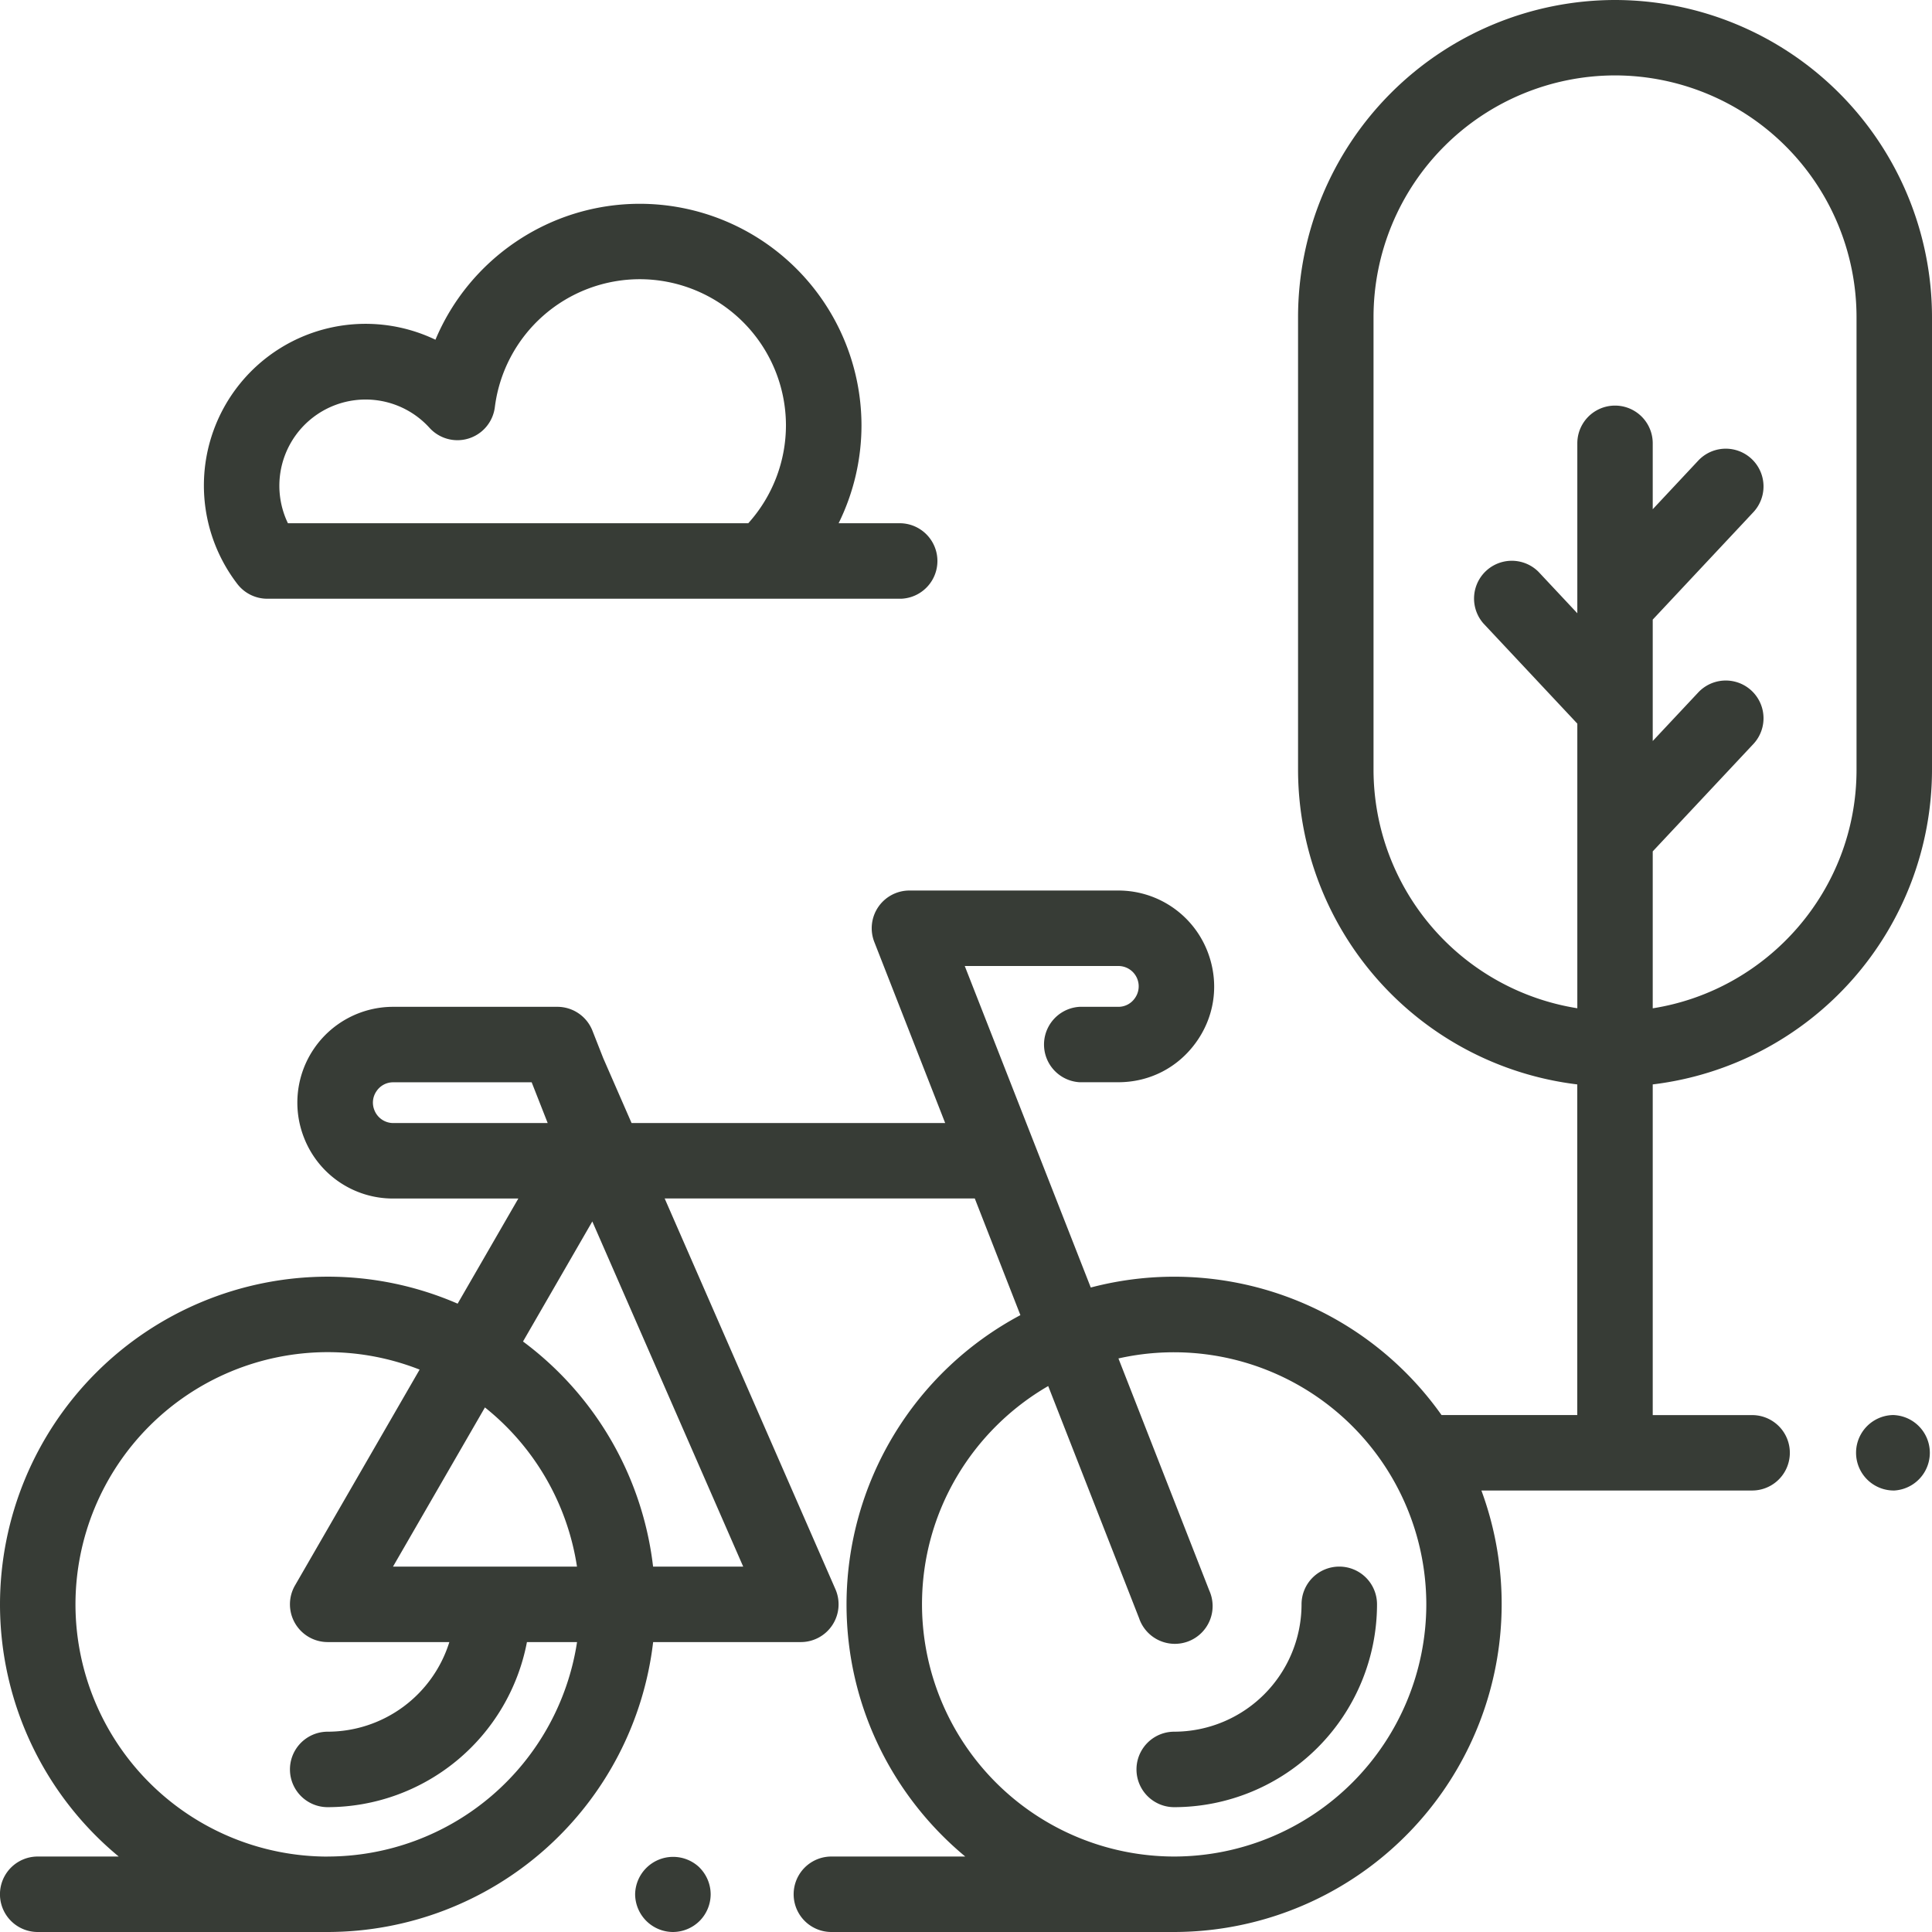
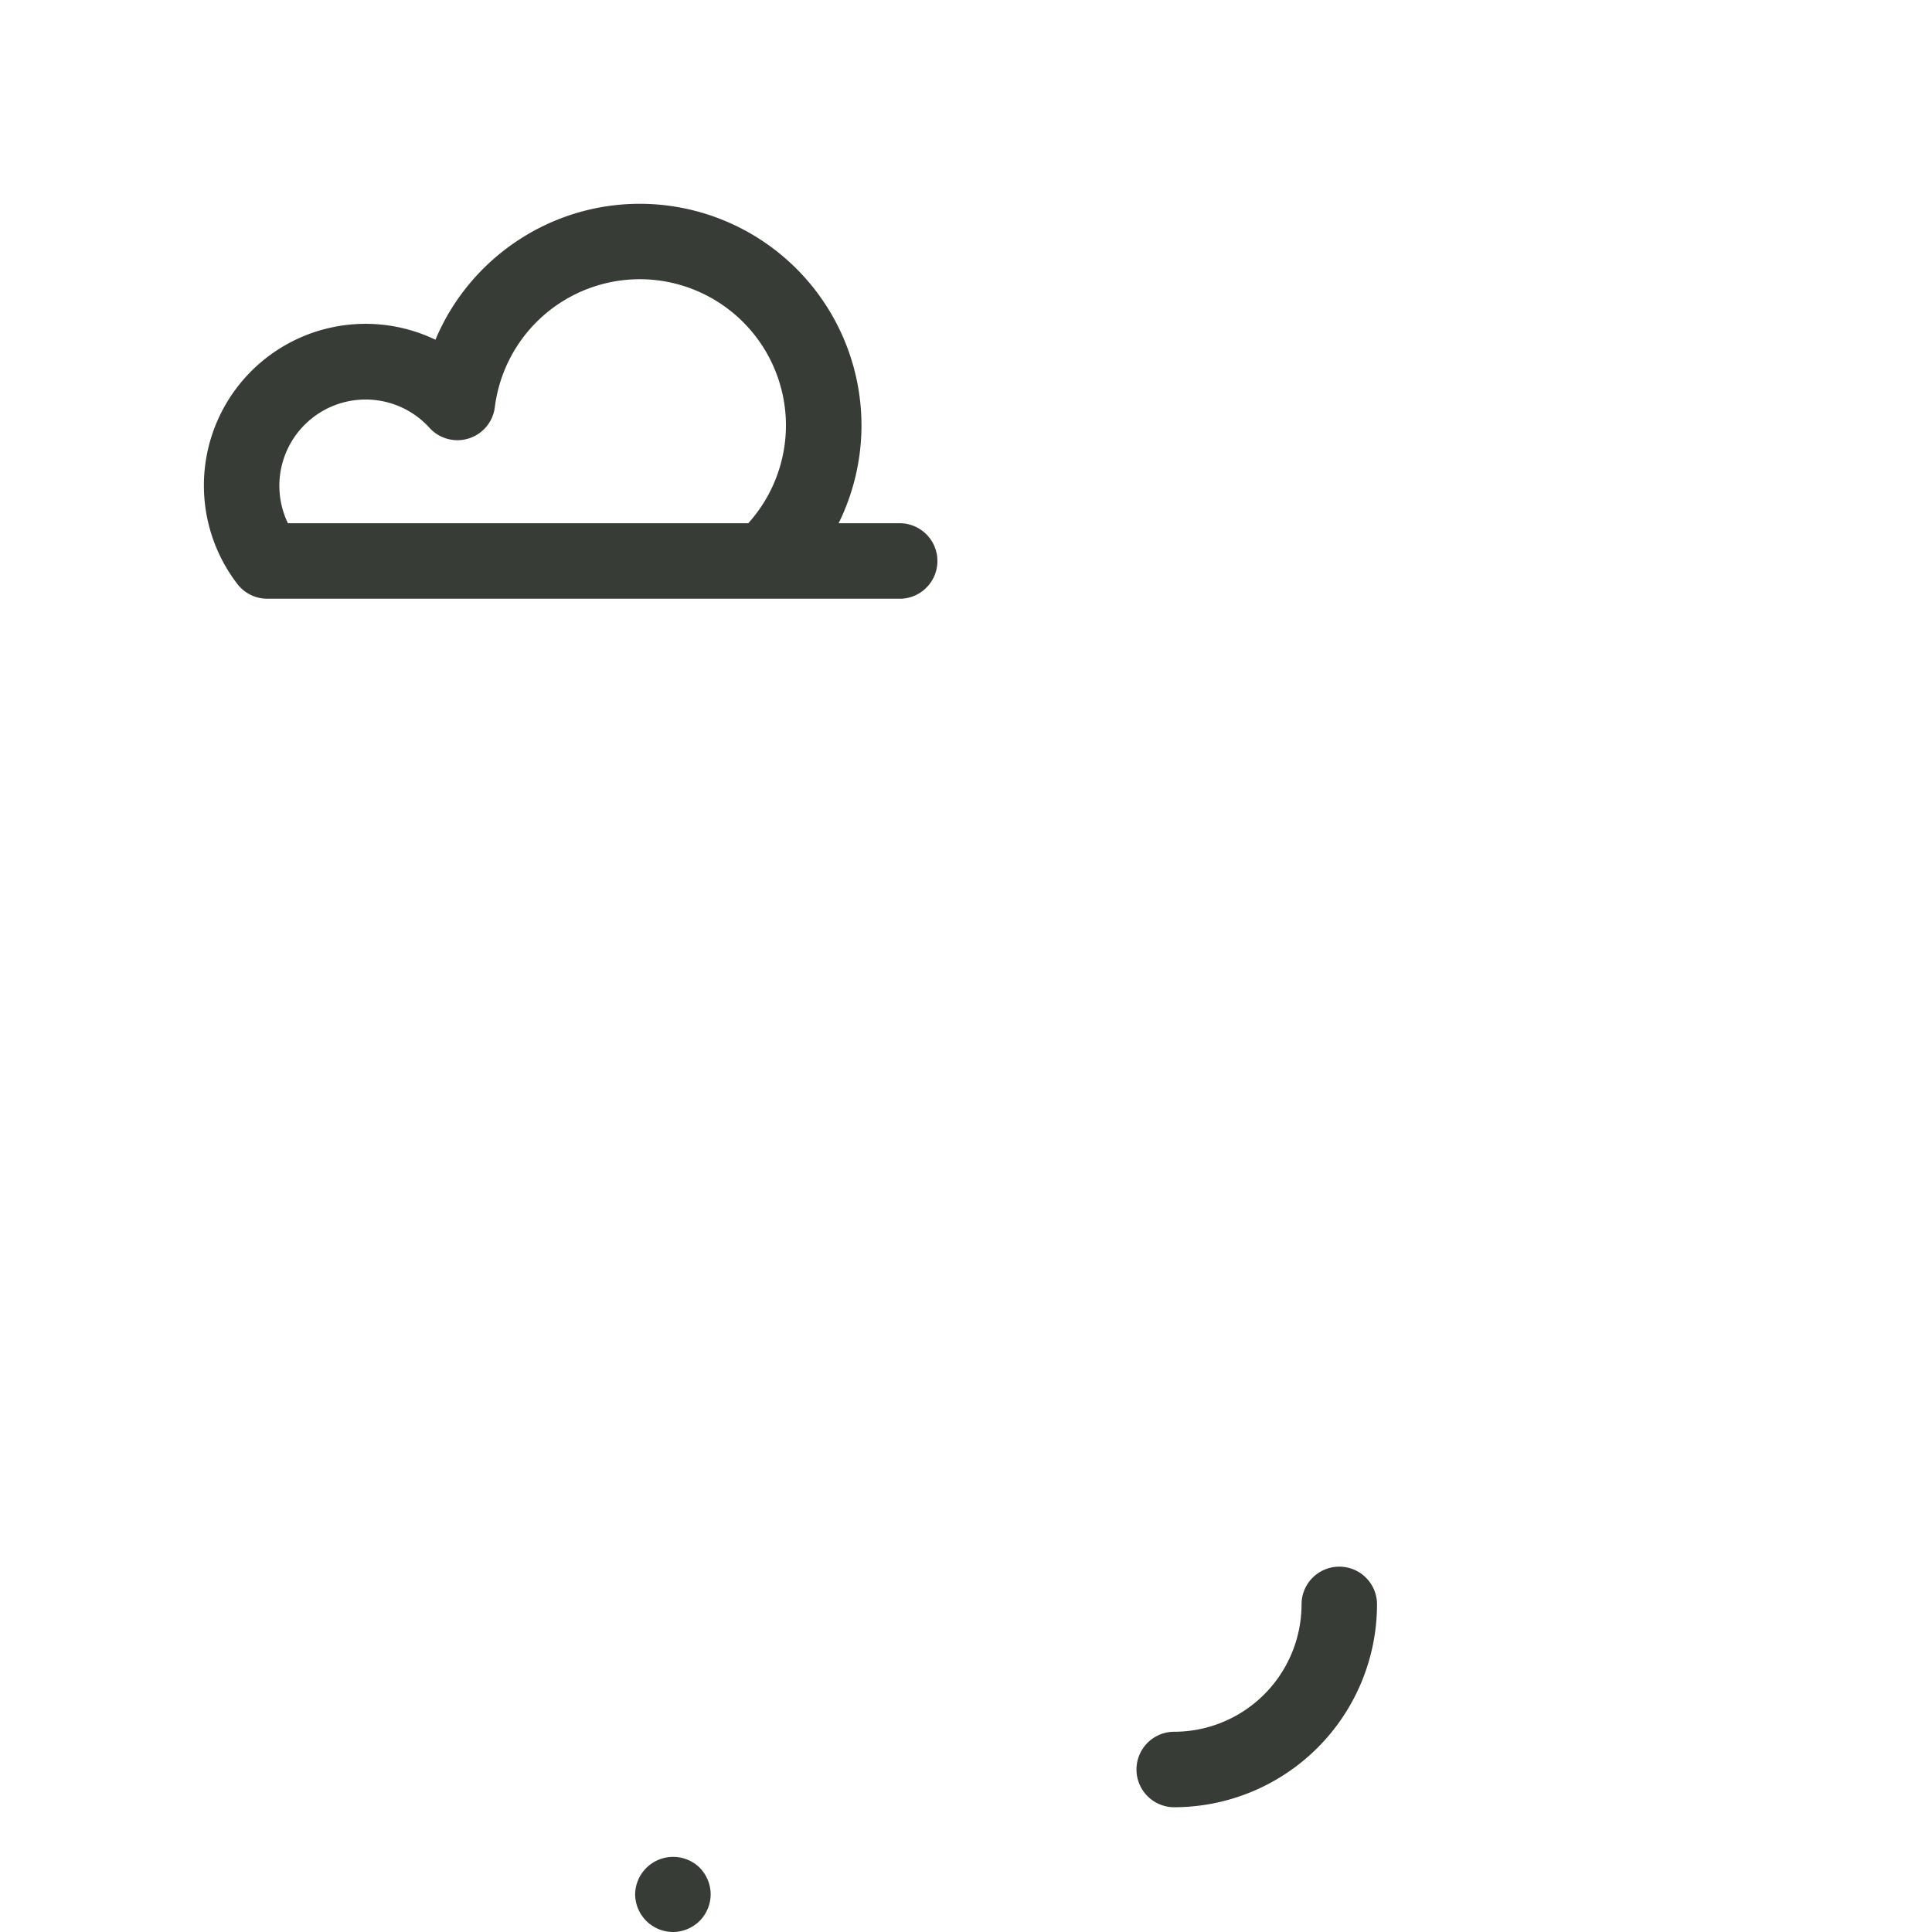
<svg xmlns="http://www.w3.org/2000/svg" width="31" height="31" fill="none">
-   <path d="M11.225 29.966a.61.61 0 00-1.034.428.61.61 0 00.606.606.61.61 0 00.428-.177.61.61 0 00.178-.428.61.61 0 00-.178-.428zm10.265-4.829a.605.605 0 00-.606.606 2.046 2.046 0 01-2.043 2.043.605.605 0 100 1.211 3.258 3.258 0 003.254-3.254.605.605 0 00-.606-.606z" fill="#373C36" />
-   <path d="M25.914 0a5.092 5.092 0 00-5.086 5.086v7.266a5.091 5.091 0 004.48 5.048v5.305H23.13a5.254 5.254 0 00-5.628-2.046L15.48 15.5h2.462a.326.326 0 01.265.52.32.32 0 01-.265.135h-.619a.606.606 0 000 1.21h.62c.498 0 .951-.23 1.244-.634.293-.403.372-.906.218-1.38a1.534 1.534 0 00-1.463-1.062h-3.35a.605.605 0 00-.563.826l1.137 2.905h-5.032l-.455-1.042-.173-.44a.605.605 0 00-.563-.383H6.31a1.537 1.537 0 00-1.432 2.1 1.53 1.53 0 001.432.976h2.007l-.974 1.687a5.227 5.227 0 00-2.087-.433A5.263 5.263 0 000 25.743a5.25 5.25 0 001.905 4.046h-1.3a.605.605 0 100 1.211h4.652a5.265 5.265 0 005.223-4.652h2.37a.606.606 0 00.555-.848l-2.74-6.27h4.976l.732 1.872a5.262 5.262 0 00-2.79 4.64c0 1.626.742 3.082 1.905 4.047H13.34a.605.605 0 100 1.211h5.5a5.263 5.263 0 004.93-7.084h4.344a.605.605 0 000-1.21h-1.595V17.4A5.091 5.091 0 0031 12.352V5.086A5.092 5.092 0 0025.914 0zM6.311 18.02a.325.325 0 01-.304-.208.32.32 0 01.034-.303.32.32 0 01.27-.143h2.22l.257.654H6.31zM5.257 29.79a4.05 4.05 0 01-4.046-4.047 4.05 4.05 0 014.046-4.047c.52 0 1.018.1 1.476.28l-2 3.464a.606.606 0 00.524.908H7.21a2.047 2.047 0 01-1.952 1.438.605.605 0 100 1.211 3.26 3.26 0 003.197-2.649h.804a4.053 4.053 0 01-4 3.441zm1.049-4.653l1.475-2.554a4.047 4.047 0 011.477 2.554H6.306zm5.62 0h-1.447a5.26 5.26 0 00-2.087-3.612l1.112-1.926 2.421 5.538zm6.915 4.652a4.051 4.051 0 01-4.047-4.046c0-1.495.816-2.803 2.025-3.503l1.458 3.724a.606.606 0 101.127-.442l-1.458-3.725a4.05 4.05 0 014.94 3.945 4.051 4.051 0 01-4.045 4.047zm10.948-17.437c0 1.93-1.42 3.535-3.27 3.827v-2.518l1.614-1.722a.605.605 0 10-.884-.828l-.73.779V9.942l1.614-1.723a.605.605 0 10-.884-.828l-.73.78V7.113a.605.605 0 10-1.21 0V9.84l-.624-.666a.606.606 0 00-.884.828l1.508 1.609v4.567a3.88 3.88 0 01-3.27-3.827V5.085a3.88 3.88 0 013.875-3.875 3.88 3.88 0 013.875 3.875v7.266zm.605 10.353h-.007a.605.605 0 100 1.211h.007a.606.606 0 000-1.21z" fill="#373C36" />
+   <path d="M11.225 29.966a.61.61 0 00-1.034.428.61.61 0 00.606.606.61.61 0 00.428-.177.61.61 0 00.178-.428.61.61 0 00-.178-.428m10.265-4.829a.605.605 0 00-.606.606 2.046 2.046 0 01-2.043 2.043.605.605 0 100 1.211 3.258 3.258 0 003.254-3.254.605.605 0 00-.606-.606z" fill="#373C36" />
  <path d="M14.46 8.396h-1.004a3.557 3.557 0 00.367-1.57 3.56 3.56 0 00-3.556-3.556c-1.46 0-2.739.89-3.28 2.181a2.594 2.594 0 00-3.178 3.92.606.606 0 00.48.236H14.46a.606.606 0 000-1.211zm-2.452 0H4.62a1.384 1.384 0 012.27-1.533.605.605 0 001.05-.33 2.346 2.346 0 012.326-2.053 2.348 2.348 0 012.345 2.345 2.35 2.35 0 01-.604 1.57z" fill="#373C36" />
</svg>